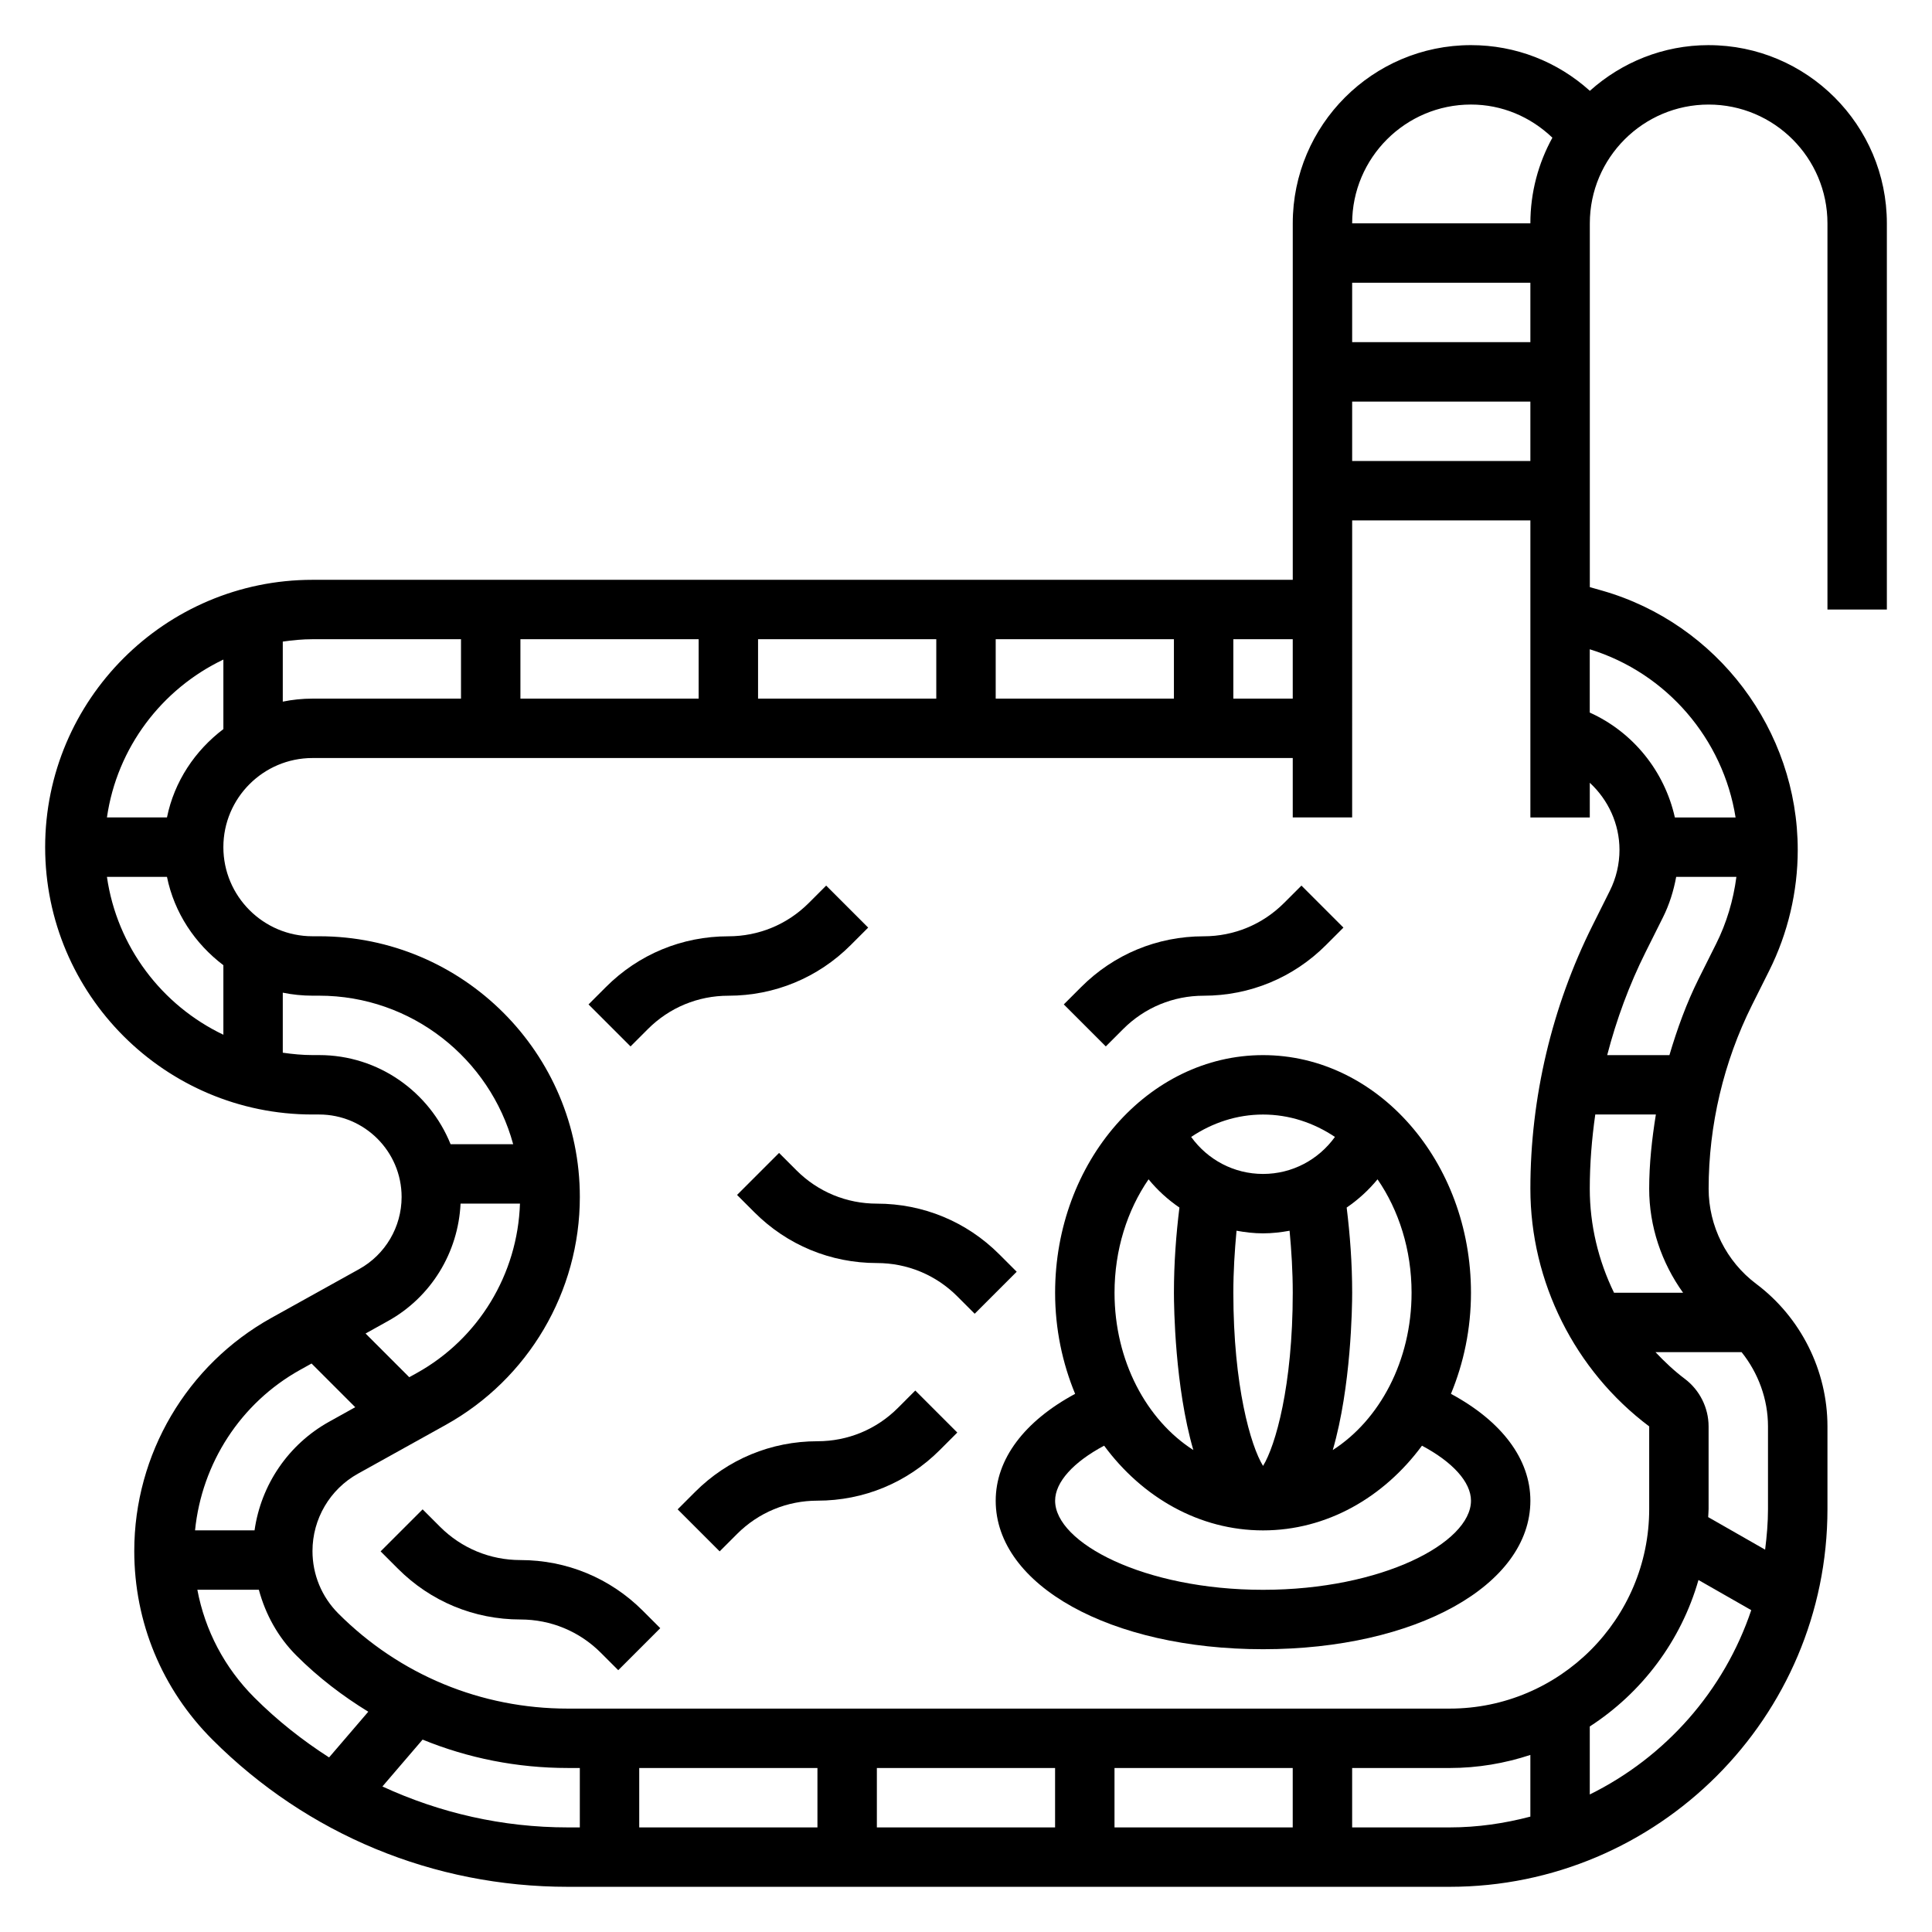
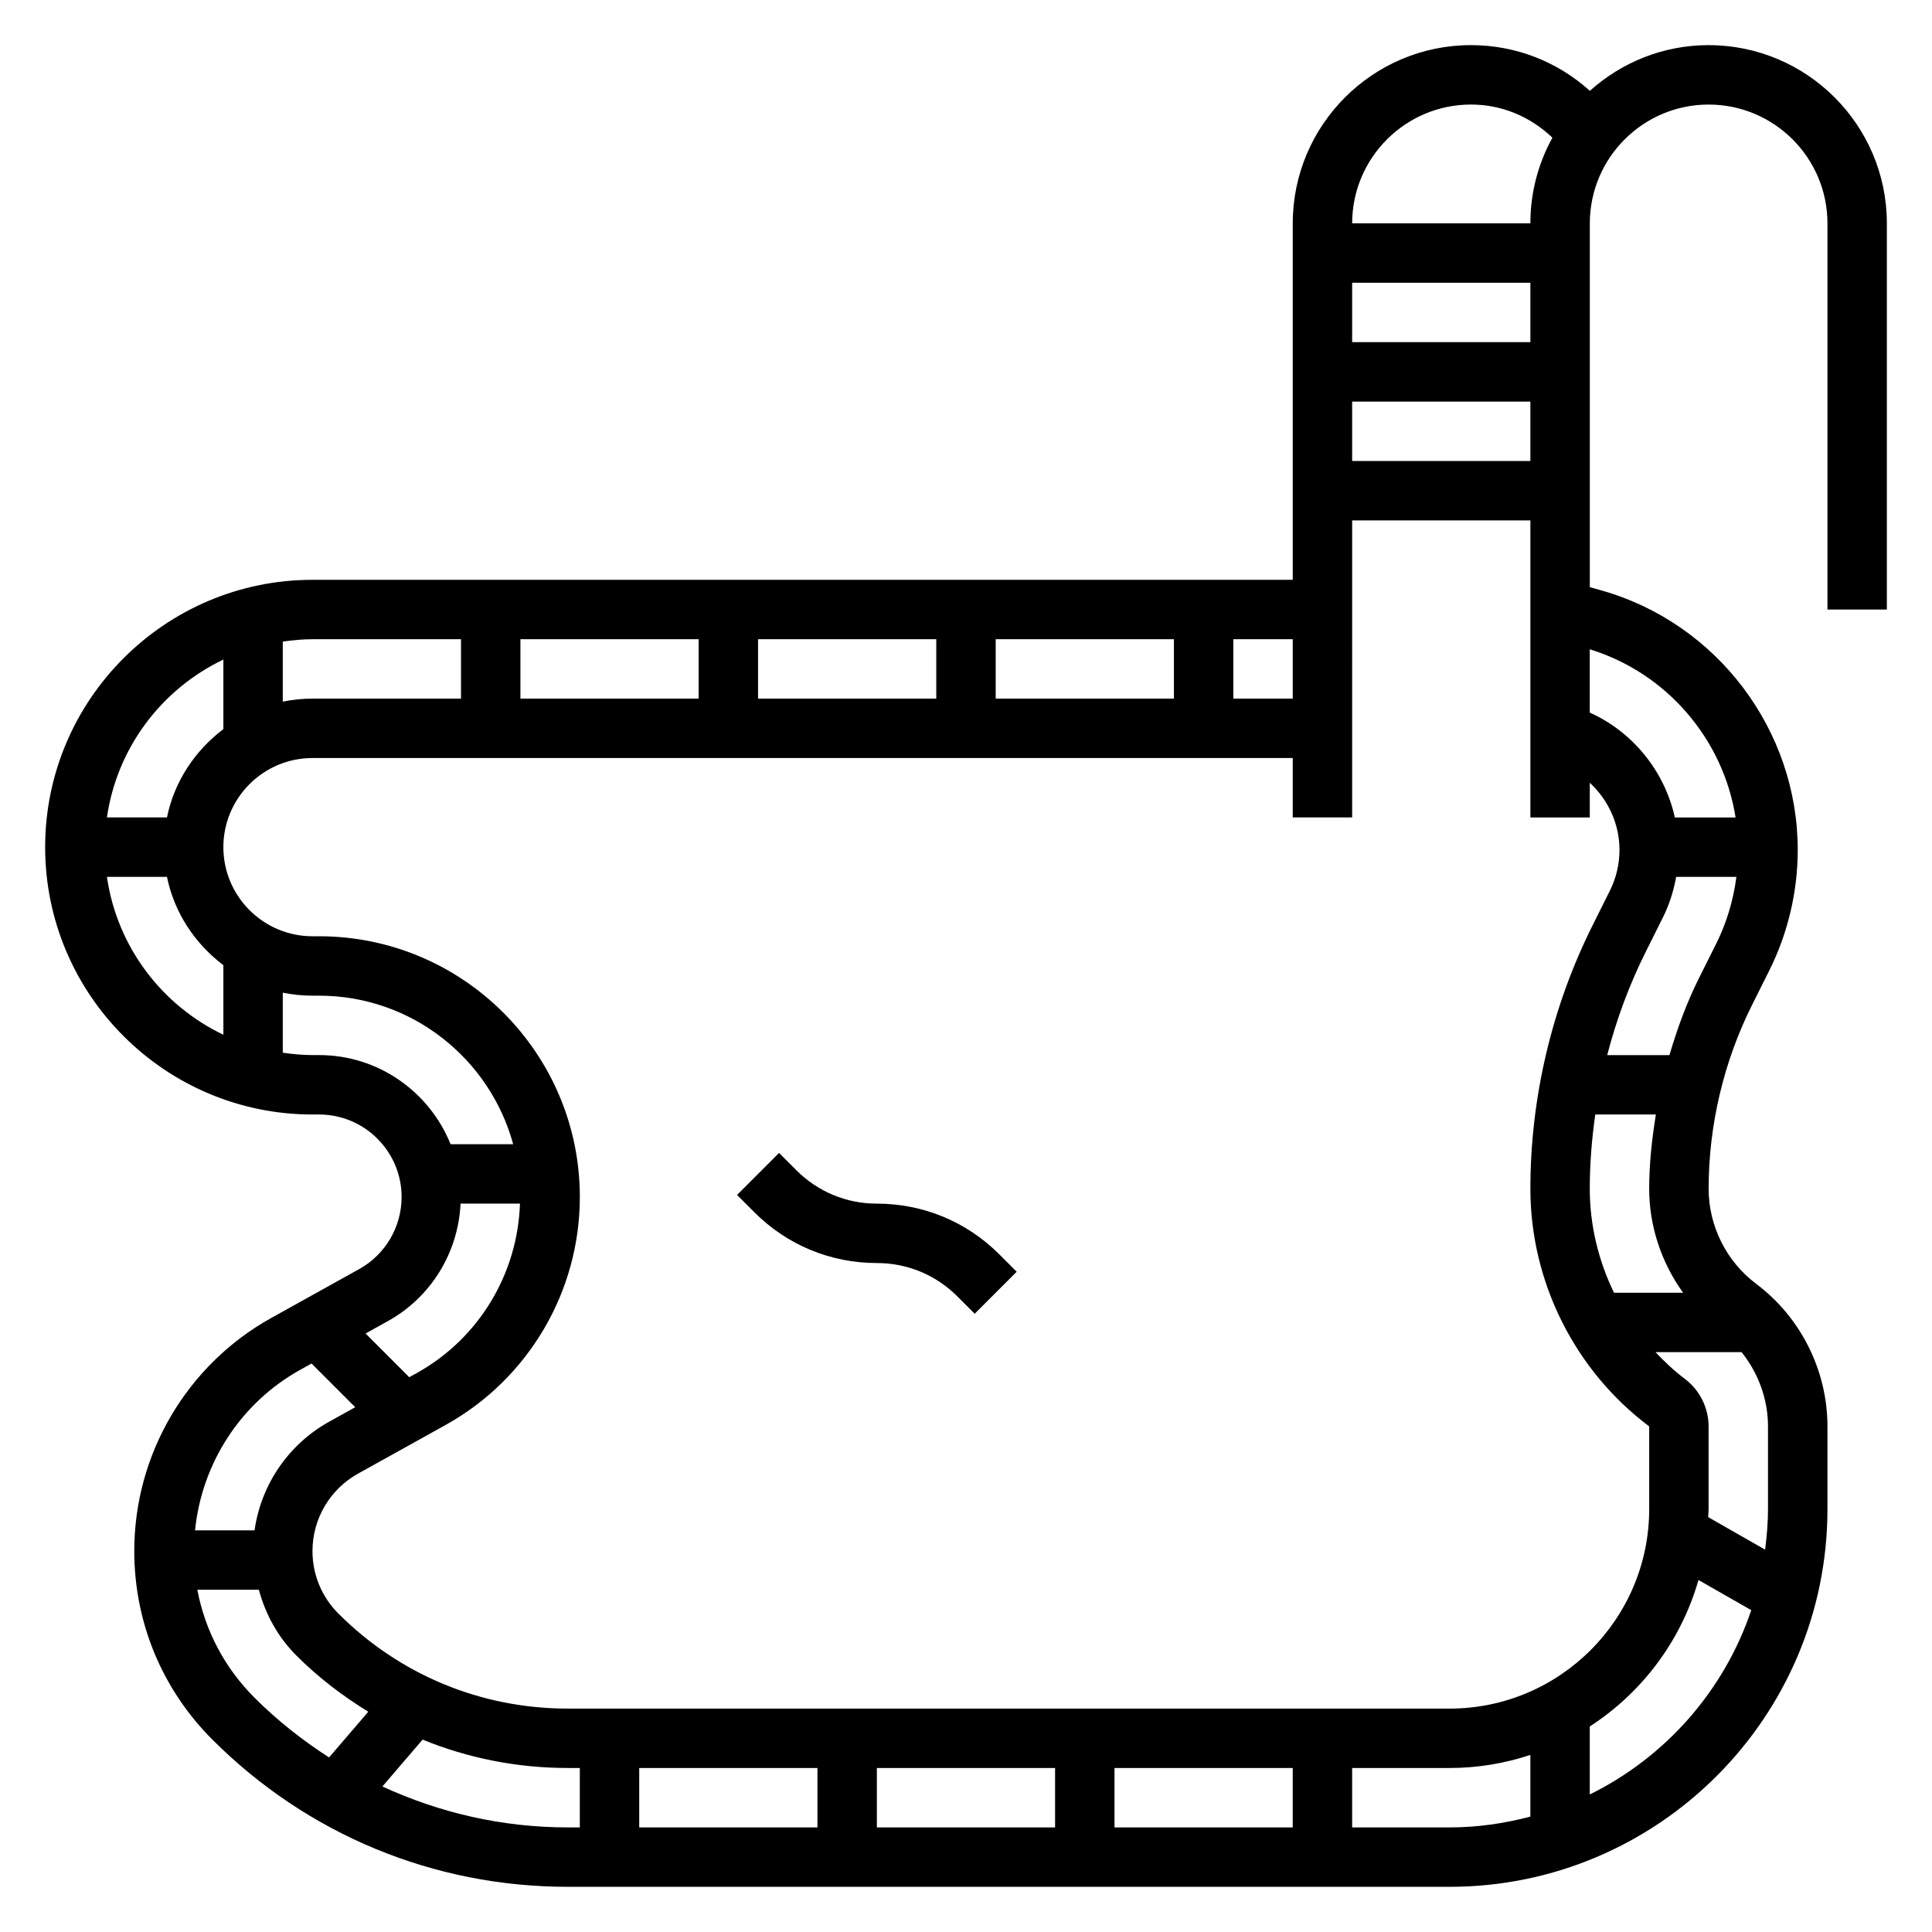
<svg xmlns="http://www.w3.org/2000/svg" fill="#000000" width="800px" height="800px" version="1.1" viewBox="144 144 512 512">
  <g>
    <path d="m596.8 155.96c-12.09 0-23.105 4.606-31.473 12.113-8.582-7.742-19.641-12.113-31.504-12.113-26.047 0-47.23 21.184-47.23 47.23v94.465l-259.78 0.004c-39.062 0-70.848 31.789-70.848 70.848 0 39.062 31.789 70.848 70.848 70.848h1.754c12.055 0 21.863 9.809 21.863 21.859 0 7.934-4.305 15.258-11.25 19.113l-23.246 12.918c-22.418 12.453-36.352 36.133-36.352 61.789 0 18.879 7.352 36.629 20.703 49.98 25.16 25.156 58.605 39.012 94.18 39.012h233.7c55.211 0 100.13-44.918 100.13-100.12v-21.891c0-14.785-7.062-28.914-18.895-37.785-7.887-5.918-12.594-15.336-12.594-25.191 0-16.816 3.977-33.637 11.492-48.68l4.582-9.164c4.926-9.863 7.539-20.918 7.539-31.953 0-31.738-21.316-59.992-51.828-68.715l-3.273-0.93v-96.398c0-17.367 14.121-31.488 31.488-31.488 17.367 0 31.488 14.121 31.488 31.488v102.34h15.742v-102.34c0-26.051-21.184-47.234-47.23-47.234zm-62.977 15.746c8.219 0 15.77 3.234 21.578 8.785-3.711 6.738-5.836 14.477-5.836 22.703h-47.23c0-17.367 14.121-31.488 31.488-31.488zm-31.488 47.23h47.23v15.742h-47.23zm0 31.488h47.23v15.742h-47.23zm-31.488 62.977h15.742v15.742h-15.742zm-62.977 0h47.23v15.742h-47.23zm-62.977 0h47.23v15.742h-47.23zm-62.977 0h47.23v15.742h-47.23zm-62.977 0.629c2.582-0.367 5.195-0.629 7.871-0.629h39.359v15.742h-39.359c-2.691 0-5.328 0.277-7.871 0.797zm-15.742 4.762v18.43c-7.504 5.676-13.008 13.863-14.949 23.41h-15.91c2.668-18.52 14.547-34.051 30.859-41.84zm0 99.426c-16.312-7.785-28.191-23.316-30.859-41.84h15.91c1.941 9.547 7.445 17.734 14.949 23.41zm25.371 5.391h-1.758c-2.676 0-5.289-0.262-7.871-0.629v-15.91c2.543 0.52 5.18 0.797 7.871 0.797h1.754c24.57 0 45.258 16.719 51.43 39.359h-16.586c-5.574-13.816-19.059-23.617-34.84-23.617zm18.254 70.48c11.422-6.336 18.617-18.152 19.23-31.117h15.742c-0.621 18.68-10.918 35.762-27.324 44.887l-2.016 1.117-11.578-11.578zm15.297 27.527c21.922-12.188 35.543-35.32 35.543-60.402 0-38.094-30.992-69.094-69.094-69.094h-1.758c-13.02 0-23.617-10.598-23.617-23.617 0-13.02 10.598-23.617 23.617-23.617h259.78v15.742h15.742l0.004-78.715h47.23v78.719h15.742v-9.188c4.871 4.496 7.871 10.887 7.871 17.797 0 3.738-0.883 7.484-2.559 10.832l-4.582 9.18c-10.773 21.543-16.473 45.676-16.473 69.781 0 24.648 11.77 48.184 31.488 62.977v21.891c0 29.168-23.727 52.895-52.891 52.895h-233.7c-22.961 0-44.547-8.941-60.789-25.184-4.422-4.434-6.863-10.32-6.863-16.578 0-8.508 4.621-16.367 12.059-20.5zm327.91-35.031h-18.301c-4.141-8.5-6.422-17.914-6.422-27.551 0-6.582 0.527-13.16 1.457-19.68h16.059c-1.051 6.516-1.773 13.082-1.773 19.68 0 9.965 3.266 19.594 8.98 27.551zm-366.45 20.422 2.984-1.66 11.578 11.578-6.918 3.848c-10.816 6.008-18.059 16.73-19.766 28.789h-15.77c1.789-17.781 12.07-33.77 27.891-42.555zm7.629 102.73c-7.062-4.535-13.723-9.785-19.797-15.863-7.91-7.91-13.09-17.812-15.113-28.574h16.297c1.762 6.512 5.047 12.531 9.949 17.438 5.801 5.801 12.234 10.707 19.051 14.887zm66.449 18.547h-3.195c-17.262 0-33.898-3.824-49.121-10.848l10.652-12.422c12.047 4.926 25.059 7.523 38.465 7.523h3.199zm62.973 0h-47.23v-15.742h47.23zm62.977 0h-47.23v-15.742h47.23zm62.977 0h-47.23v-15.742h47.23zm62.977-2.859c-6.848 1.801-13.996 2.859-21.402 2.859h-25.828v-15.742h25.828c7.477 0 14.656-1.242 21.402-3.465zm15.746-5.871v-18.02c13.801-8.926 24.184-22.656 28.805-38.816l13.988 7.988c-7.203 21.414-22.762 38.969-42.793 48.848zm40.234-117.22c4.43 5.539 6.996 12.477 6.996 19.68v21.891c0 3.66-0.316 7.234-0.762 10.77l-15.09-8.621c0.02-0.715 0.109-1.414 0.109-2.148v-21.891c0-4.922-2.356-9.637-6.297-12.602-2.832-2.125-5.375-4.543-7.777-7.078zm-6.766-108.17-4.582 9.164c-3.242 6.488-5.715 13.328-7.777 20.293h-16.492c2.457-9.43 5.832-18.617 10.188-27.324l4.582-9.172c1.691-3.379 2.824-7.016 3.512-10.738h15.957c-0.805 6.168-2.598 12.215-5.387 17.777zm5.172-33.527h-16.09c-2.731-12.227-11.059-22.617-22.555-27.797v-16.773c20.438 6.297 35.363 23.828 38.645 44.57z" />
-     <path d="m407.87 541.7c0 22.441 30.457 39.359 70.848 39.359s70.848-16.918 70.848-39.359c0-11.035-7.606-21.074-21.051-28.316 3.371-8.141 5.309-17.199 5.309-26.789 0-34.723-24.719-62.977-55.105-62.977s-55.105 28.254-55.105 62.977c0 9.59 1.938 18.648 5.305 26.789-13.441 7.242-21.047 17.281-21.047 28.316zm101.19-85.168c5.629 8.18 9.02 18.648 9.02 30.062 0 18.035-8.469 33.723-20.883 41.684 4.871-16.762 5.141-37.887 5.141-41.684 0-7.824-0.574-15.422-1.457-22.578 3.047-2.086 5.801-4.594 8.18-7.484zm-30.34-17.168c6.91 0 13.406 2.164 19.051 5.934-4.371 6.062-11.344 9.809-19.051 9.809s-14.68-3.746-19.051-9.809c5.644-3.769 12.141-5.934 19.051-5.934zm7.871 47.23c0 24.695-4.598 40.582-7.871 45.887-3.273-5.305-7.871-21.191-7.871-45.887 0-5.652 0.348-11.133 0.844-16.438 2.297 0.418 4.633 0.695 7.027 0.695s4.731-0.277 7.031-0.691c0.496 5.305 0.84 10.781 0.84 16.434zm-38.211-30.062c2.371 2.891 5.125 5.398 8.18 7.484-0.883 7.156-1.457 14.754-1.457 22.578 0 3.793 0.27 24.922 5.141 41.684-12.414-7.957-20.883-23.648-20.883-41.684 0-11.414 3.391-21.883 9.02-30.062zm-11.777 70.59c10.117 13.711 25.23 22.449 42.117 22.449s32-8.738 42.117-22.449c8.105 4.312 12.988 9.633 12.988 14.578 0 11.148-23.57 23.617-55.105 23.617s-55.105-12.469-55.105-23.617c0-4.945 4.883-10.266 12.988-14.578z" />
-     <path d="m315.71 416.7c5.691-5.691 13.266-8.824 21.312-8.824 12.258 0 23.781-4.769 32.441-13.438l4.613-4.613-11.133-11.133-4.613 4.613c-5.691 5.691-13.266 8.824-21.309 8.824-12.258 0-23.781 4.769-32.441 13.438l-4.613 4.613 11.133 11.133z" />
-     <path d="m381.95 517.12c-5.691 5.691-13.266 8.824-21.312 8.824-12.258 0-23.781 4.769-32.441 13.438l-4.613 4.613 11.133 11.133 4.613-4.613c5.691-5.691 13.266-8.824 21.309-8.824 12.258 0 23.781-4.769 32.441-13.438l4.613-4.613-11.133-11.133z" />
    <path d="m350.46 449.54-11.133 11.133 4.613 4.613c8.66 8.664 20.184 13.434 32.441 13.434 8.047 0 15.617 3.133 21.309 8.824l4.613 4.613 11.133-11.133-4.613-4.613c-8.66-8.664-20.184-13.434-32.441-13.434-8.047 0-15.617-3.133-21.309-8.824z" />
-     <path d="m281.92 573.18c8.047 0 15.617 3.133 21.309 8.824l4.613 4.613 11.133-11.133-4.613-4.613c-8.66-8.664-20.184-13.438-32.441-13.438-8.047 0-15.617-3.133-21.309-8.824l-4.613-4.613-11.133 11.133 4.613 4.613c8.66 8.668 20.184 13.438 32.441 13.438z" />
-     <path d="m441.66 416.7c5.691-5.691 13.266-8.824 21.312-8.824 12.258 0 23.781-4.769 32.441-13.438l4.613-4.613-11.133-11.133-4.613 4.613c-5.691 5.691-13.266 8.824-21.309 8.824-12.258 0-23.781 4.769-32.441 13.438l-4.613 4.613 11.133 11.133z" />
  </g>
</svg>